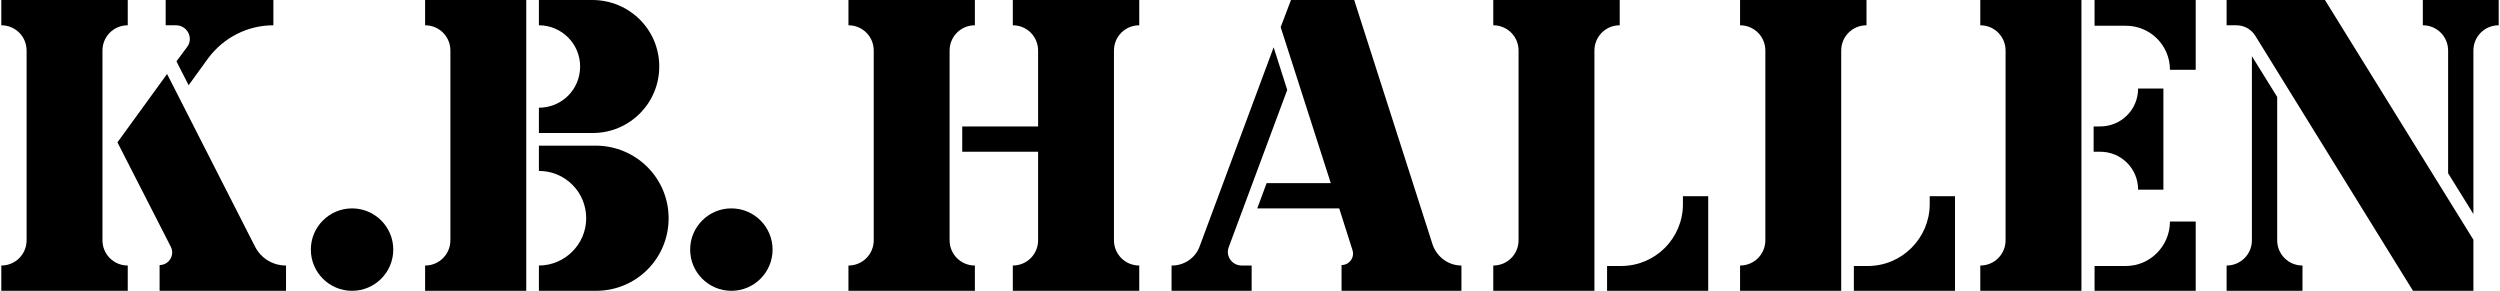
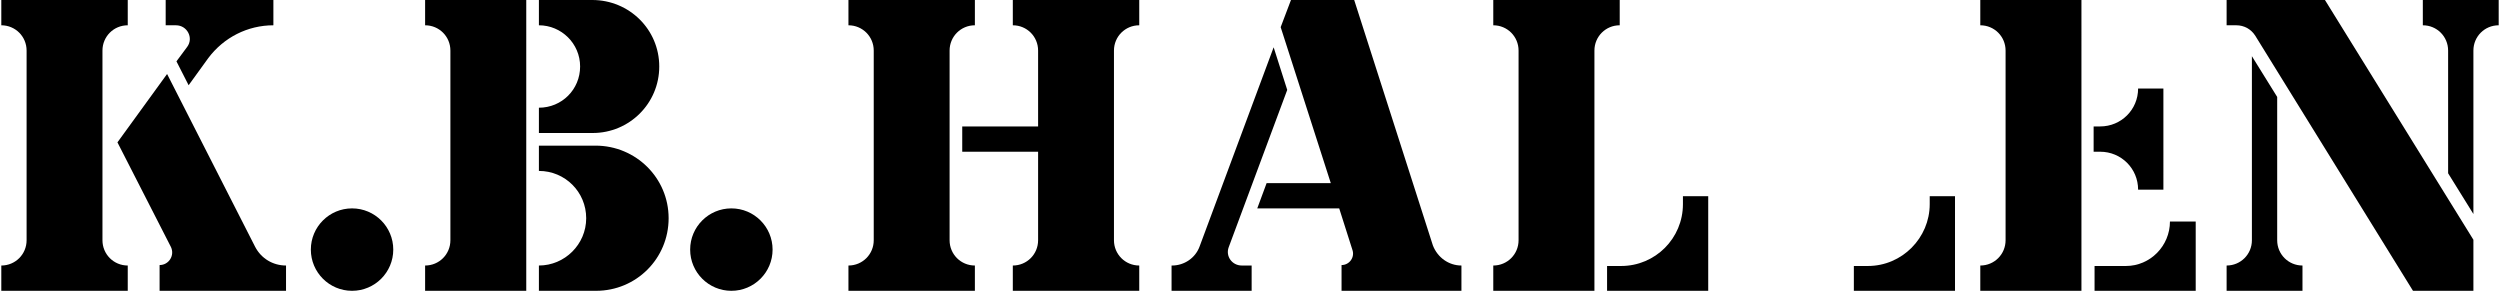
<svg xmlns="http://www.w3.org/2000/svg" width="533" height="62" viewBox="0 0 533.3 62.1">
  <path d="M202.5 51.3V10.8c0-3 2.4-5.4 5.4-5.4l0 0V0h-27v5.4l0 0c3 0 5.4 2.4 5.4 5.4v40.5c0 3-2.4 5.4-5.4 5.4l0 0V62.1h27V56.7l0 0C204.9 56.7 202.5 54.3 202.5 51.3z" />
  <path d="M243 5.4L243 5.4V0h-27v5.4l0 0c3 0 5.4 2.4 5.4 5.4V27h-16.2v5.4h16.2v18.9c0 3-2.4 5.4-5.4 5.4l0 0V62.1h27V56.7l0 0c-3 0-5.4-2.4-5.4-5.4V10.8C237.6 7.8 240 5.4 243 5.4z" />
  <path d="M359.1 41.9v1.7c0 7.3-5.9 13.2-13.2 13.2H342.9V62.1h21.6V41.9H359.1z" />
  <path d="M411.8 41.9v1.7c0 7.2-5.9 13.2-13.2 13.2h-3V62.1h21.6V41.9H411.8z" />
  <path d="M340.2 10.8c0-3 2.4-5.4 5.4-5.4l0 0V0h-27v5.4l0 0c3 0 5.4 2.4 5.4 5.4v40.5c0 3-2.4 5.4-5.4 5.4l0 0V62.1H340.2V10.8z" />
-   <path d="M392.9 10.8c0-3 2.4-5.4 5.4-5.4l0 0V0h-27v5.4l0 0c3 0 5.4 2.4 5.4 5.4v40.5c0 3-2.4 5.4-5.4 5.4l0 0V62.1h21.6V10.8z" />
  <path d="M463.1 47.3L463.1 47.3c0 5.2-4.2 9.5-9.4 9.5h-6.7V62.1h21.6V47.3H463.1z" />
-   <path d="M463.1 14.9L463.1 14.9c0-5.2-4.2-9.4-9.4-9.4h-6.7V0h21.6v14.9H463.1z" />
  <path d="M444.2 0H422.6v5.4c3 0 5.4 2.4 5.4 5.4v40.5c0 3-2.4 5.4-5.4 5.4V62.1h21.6V0z" />
  <path d="M456.3 18.9L456.3 18.9c0 4.5-3.6 8.1-8.1 8.1h-1.4v5.4h1.4c4.5 0 8.1 3.6 8.1 8.1l0 0h5.4V18.9H456.3z" />
  <path d="M305.7 52.4L288.9 0h-13.5l-2.2 5.8 10.7 33.3h-13.7l-2 5.4h17.5l2.8 8.8c0.6 1.6-0.6 3.3-2.3 3.3l0 0V62.1h25.6V56.7C309.1 56.7 306.7 55 305.7 52.4z" />
  <path d="M517.1 0v5.4c3 0 5.4 2.4 5.4 5.4v26.2l5.4 8.7V10.8c0-3 2.4-5.4 5.4-5.4V0H517.1z" />
  <path d="M486 51.3V20.7l-5.4-8.7V51.3c0 3-2.4 5.4-5.4 5.4V62.1h16.2V56.7C488.4 56.7 486 54.3 486 51.3z" />
  <path d="M527.9 51.2L496.2 0H475.2v5.4h2.1c1.6 0 3.1 0.8 4 2.2l33.7 54.5h12.9V51.2z" />
  <path d="M262.1 52.8l12.5-33.6 -2.9-9.1 -15.8 42.5c-0.9 2.5-3.3 4.1-5.9 4.1h-0.1V62.1h17.1V56.7h-2.1C262.8 56.7 261.4 54.7 262.1 52.8z" />
  <path d="M90.5 0v5.4l0 0c3 0 5.4 2.4 5.4 5.4v40.5c0 3-2.4 5.4-5.4 5.4l0 0V62.1h21.6V0H90.5z" />
  <path d="M27 5.4V0H0v5.4l0 0c3 0 5.4 2.4 5.4 5.4v40.5c0 3-2.4 5.4-5.4 5.4l0 0V62.1h27V56.7l0 0c-3 0-5.4-2.4-5.4-5.4V10.8C21.6 7.8 24 5.4 27 5.4L27 5.4z" />
  <circle cx="74.9" cy="53.3" r="8.8" />
  <circle cx="155.9" cy="53.3" r="8.8" />
  <path d="M54.2 52.7L35.4 15.8 24.8 30.4l11.4 22.3c0.9 1.8-0.4 3.9-2.4 3.9l0 0V62.1h27V56.7l0 0C58 56.7 55.5 55.2 54.2 52.7z" />
-   <path d="M39.7 10L37.4 13.1l2.6 5.1 4.2-5.8C47.5 8 52.6 5.4 58.1 5.4l0 0V0H35.1v5.4h2.2C39.7 5.4 41.1 8.1 39.7 10z" />
+   <path d="M39.7 10L37.4 13.1l2.6 5.1 4.2-5.8C47.5 8 52.6 5.4 58.1 5.4l0 0V0H35.1v5.4h2.2C39.7 5.4 41.1 8.1 39.7 10" />
  <path d="M126.2 0H114.8v5.4c4.8 0 8.8 3.9 8.8 8.8s-3.9 8.8-8.8 8.8v5.4h11.5c7.8 0 14.2-6.3 14.2-14.2S134.1 0 126.2 0z" />
  <path d="M126.9 31.1h-12.1v5.4c5.6 0 10.1 4.5 10.1 10.1S120.3 56.7 114.8 56.7V62.1h12.2c8.6 0 15.5-6.9 15.5-15.5S135.5 31.1 126.9 31.1z" />
</svg>